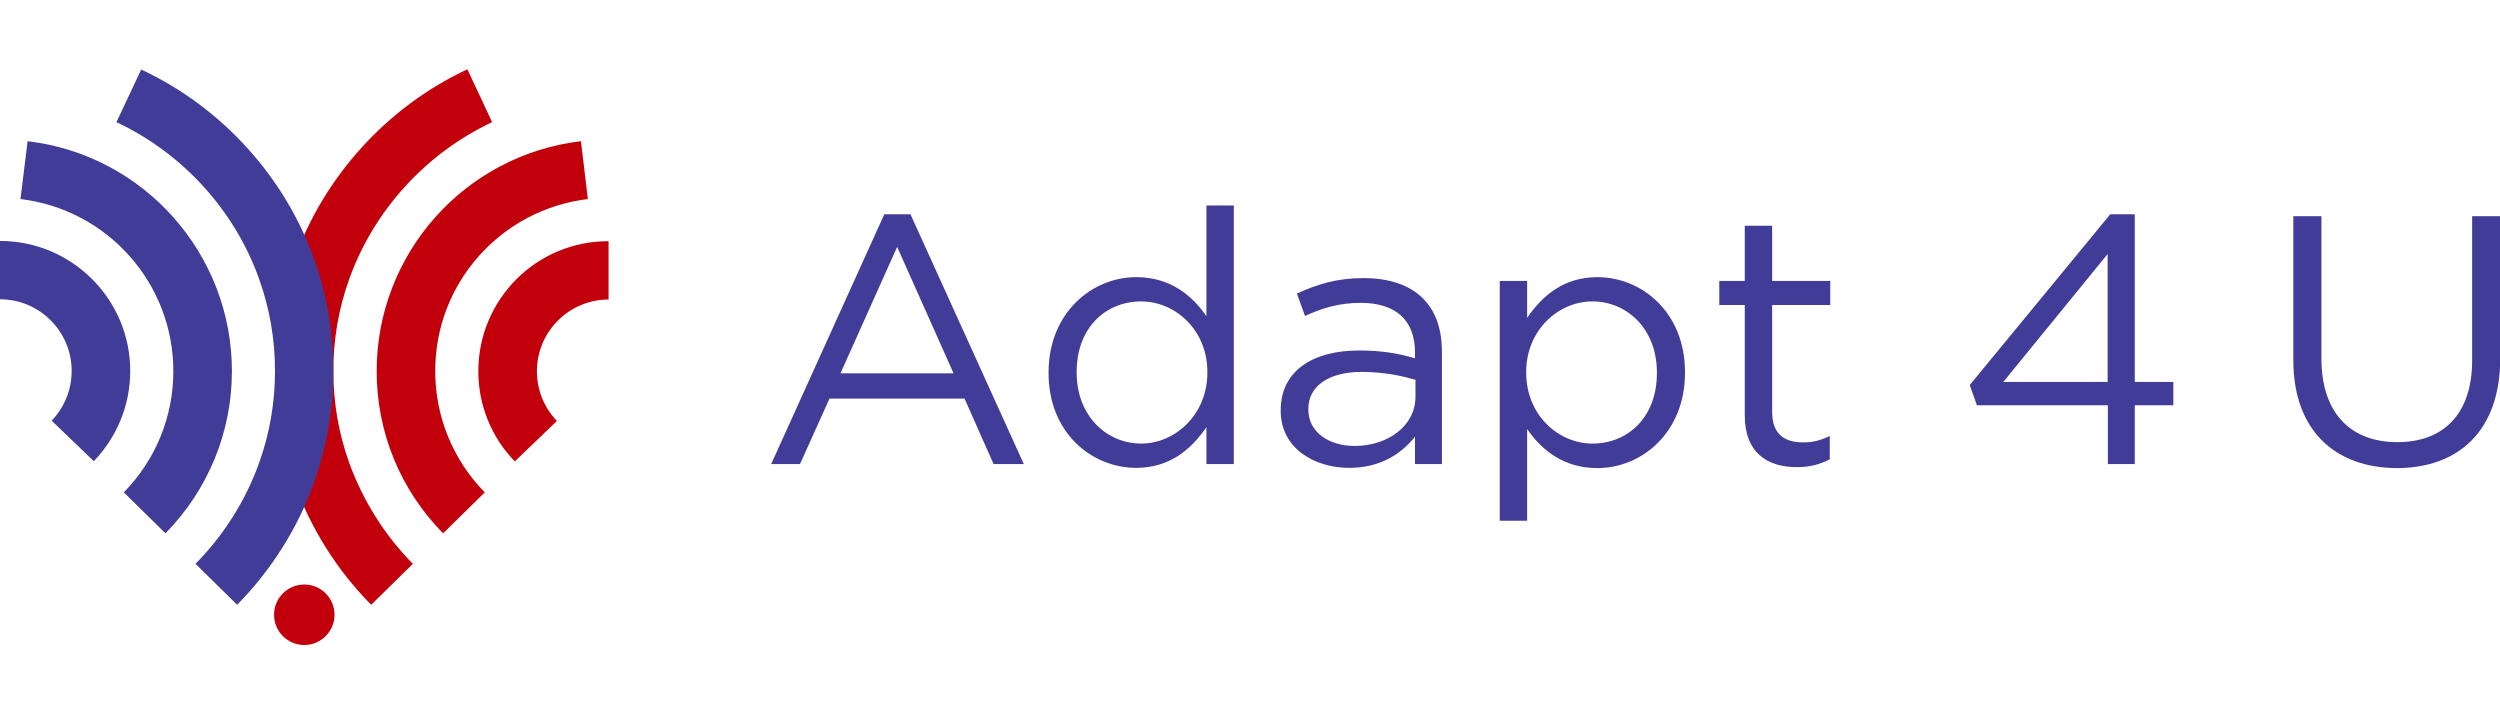
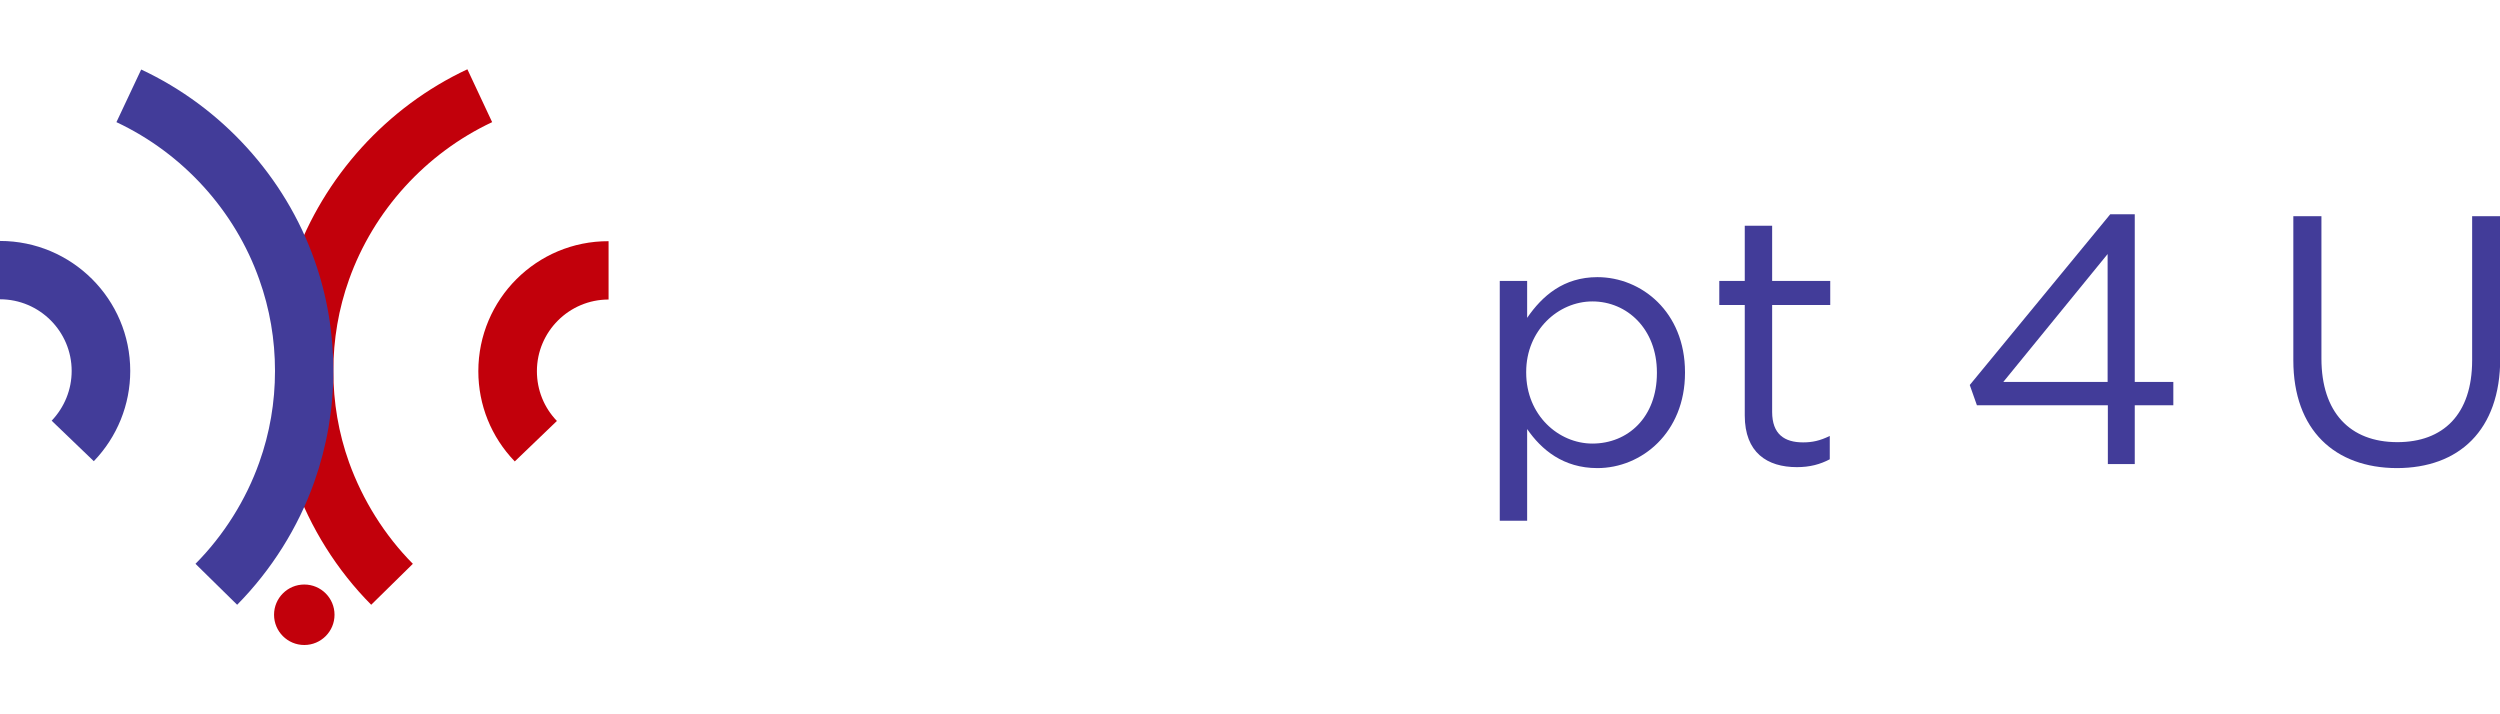
<svg xmlns="http://www.w3.org/2000/svg" version="1.1" id="Layer_1" x="0px" y="0px" width="1050px" height="300px" viewBox="0 0 1050 300" style="enable-background:new 0 0 1050 300;" xml:space="preserve">
  <style type="text/css">
	.st0{fill:#C2000B;}
	.st1{fill:#423C99;}
</style>
  <g>
    <g>
      <g>
        <path class="st0" d="M206.7,51.3l-10.4-22.2c-33.8,15.8-60.3,45.1-72.8,80.1c-5.3,15-8,30.6-8,46.6c0,16,2.7,31.7,8,46.6     c6.8,19.2,18,37.1,32.4,51.6l17.5-17.2c-11.9-12-21.1-26.8-26.8-42.6c-4.4-12.3-6.6-25.2-6.6-38.4c0-13.2,2.2-26.1,6.6-38.4     C156.9,88.5,178.8,64.4,206.7,51.3z" />
-         <path class="st0" d="M246.9,83.6L244,59.3c-48.9,5.8-85.8,47.3-85.8,96.6h0c0,0,0,0,0,0c0,0,0,0,0,0l0,0     c0,25.6,9.9,49.8,27.9,68.1l17.5-17.2c-13.4-13.7-20.8-31.8-20.8-50.9C182.7,119,210.3,88,246.9,83.6z" />
        <path class="st0" d="M200.9,155.9c0,14.2,5.4,27.6,15.3,37.9l17.7-17c-5.4-5.6-8.4-13-8.4-20.9c0-16.6,13.5-30.1,30.1-30.1v-24.5     C225.4,101.2,200.9,125.7,200.9,155.9z" />
      </g>
      <g>
        <path class="st1" d="M132.1,109.3c-12.4-35.1-39-64.3-72.8-80.1L48.9,51.3c27.9,13.1,49.8,37.2,60,66.1     c4.4,12.3,6.6,25.2,6.6,38.4c0,13.2-2.2,26.1-6.6,38.4c-5.6,15.8-14.9,30.6-26.8,42.6l17.5,17.2c14.4-14.6,25.6-32.4,32.4-51.6     c5.3-15,8-30.6,8-46.6C140,139.9,137.4,124.2,132.1,109.3z" />
-         <path class="st1" d="M97.4,155.9C97.4,155.9,97.4,155.9,97.4,155.9L97.4,155.9c0-49.3-36.9-90.8-85.8-96.6L8.6,83.6     C45.2,88,72.8,119,72.8,155.9c0,19.1-7.4,37.2-20.8,50.9l17.5,17.2C87.5,205.6,97.4,181.4,97.4,155.9L97.4,155.9     C97.4,155.9,97.4,155.9,97.4,155.9z" />
        <path class="st1" d="M0,101.2v24.5c16.6,0,30.1,13.5,30.1,30.1c0,7.8-3,15.2-8.4,20.9l17.7,17c9.8-10.2,15.3-23.7,15.3-37.9     C54.7,125.7,30.2,101.2,0,101.2z" />
      </g>
    </g>
    <g>
      <ellipse class="st0" cx="127.8" cy="258.2" rx="12.7" ry="12.7" />
    </g>
    <g>
-       <path class="st1" d="M371.4,90h11L430,194.9h-12.7l-12.2-27.5h-56.7L336,194.9h-12.1L371.4,90z M400.5,156.8l-23.7-53.1L353,156.8    H400.5z" />
-       <path class="st1" d="M440.4,156.7v-0.3c0-25.1,18.3-40,36.8-40c14.3,0,23.5,7.7,29.5,16.4V86.3h11.5v108.6h-11.5v-15.5    c-6.3,9.2-15.3,17.1-29.5,17.1C458.7,196.5,440.4,182,440.4,156.7z M507.1,156.5v-0.3c0-17.7-13.6-29.6-27.8-29.6    c-14.9,0-27.1,11-27.1,29.6v0.3c0,18.1,12.5,29.8,27.1,29.8C493.5,186.3,507.1,174.2,507.1,156.5z" />
-       <path class="st1" d="M537.9,172.6v-0.3c0-16.5,13.4-25.1,32.9-25.1c9.8,0,16.7,1.3,23.5,3.3V148c0-13.7-8.3-20.8-22.8-20.8    c-9.1,0-16.2,2.2-23.4,5.5l-3.4-9.4c8.5-3.9,16.7-6.5,28-6.5c10.9,0,19.4,3,24.9,8.5c5.4,5.4,8,12.8,8,22.6v47h-11.3v-11.5    c-5.4,6.8-14.1,13.1-27.7,13.1C552.2,196.5,537.9,188.4,537.9,172.6z M594.5,166.6v-7.1c-5.7-1.6-13.1-3.3-22.5-3.3    c-14.3,0-22.5,6.2-22.5,15.5v0.3c0,9.7,8.9,15.3,19.4,15.3C583,187.3,594.5,178.8,594.5,166.6z" />
      <path class="st1" d="M629.9,118h11.5v15.5c6.3-9.2,15.3-17.1,29.5-17.1c18.5,0,36.8,14.6,36.8,39.9v0.3c0,25.1-18.2,40-36.8,40    c-14.3,0-23.5-7.7-29.5-16.4v38.5h-11.5V118z M695.9,156.7v-0.3c0-18.2-12.5-29.8-27.1-29.8c-14.3,0-27.8,12.1-27.8,29.6v0.3    c0,17.9,13.6,29.8,27.8,29.8C683.7,186.3,695.9,175.3,695.9,156.7z" />
      <path class="st1" d="M732.8,174.5v-46.4h-10.7V118h10.7V94.8h11.5V118h24.4v10.1h-24.4V173c0,9.4,5.2,12.8,13,12.8    c3.9,0,7.1-0.7,11.2-2.7v9.8c-4,2.1-8.3,3.3-13.8,3.3C742.2,196.2,732.8,190.1,732.8,174.5z" />
      <path class="st1" d="M885.2,170.2h-54.9l-3-8.5l59-71.7h10.3v70.4h16.2v9.8h-16.2v24.7h-11.3V170.2z M885.2,160.4v-53.7    l-43.8,53.7H885.2z" />
      <path class="st1" d="M963.2,151.3V90.8H975v59.8c0,22.5,11.9,35.1,31.9,35.1c19.2,0,31.4-11.6,31.4-34.4V90.8h11.8v59.7    c0,30.3-17.4,46.1-43.5,46.1C980.8,196.5,963.2,180.8,963.2,151.3z" />
    </g>
  </g>
</svg>